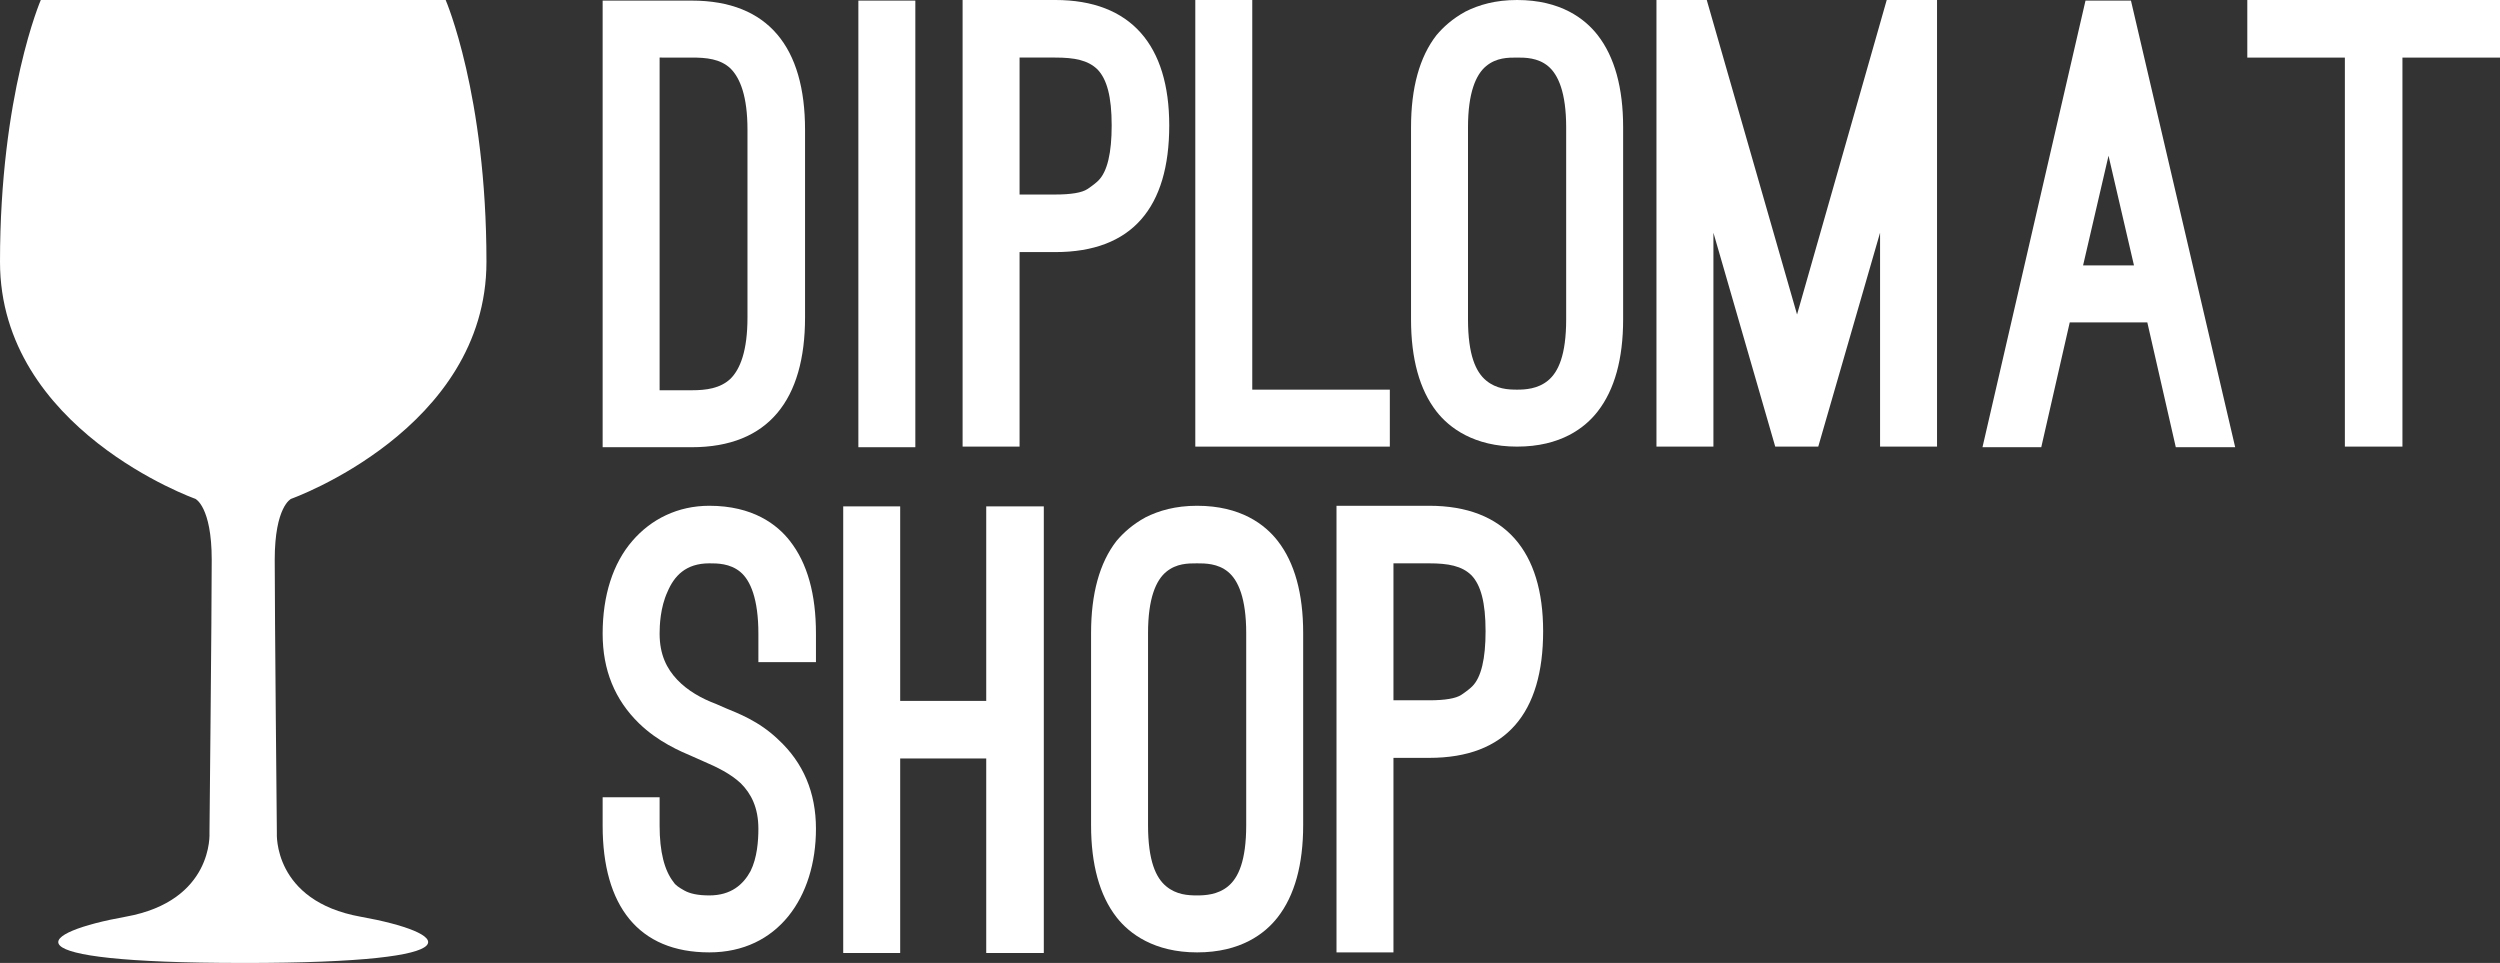
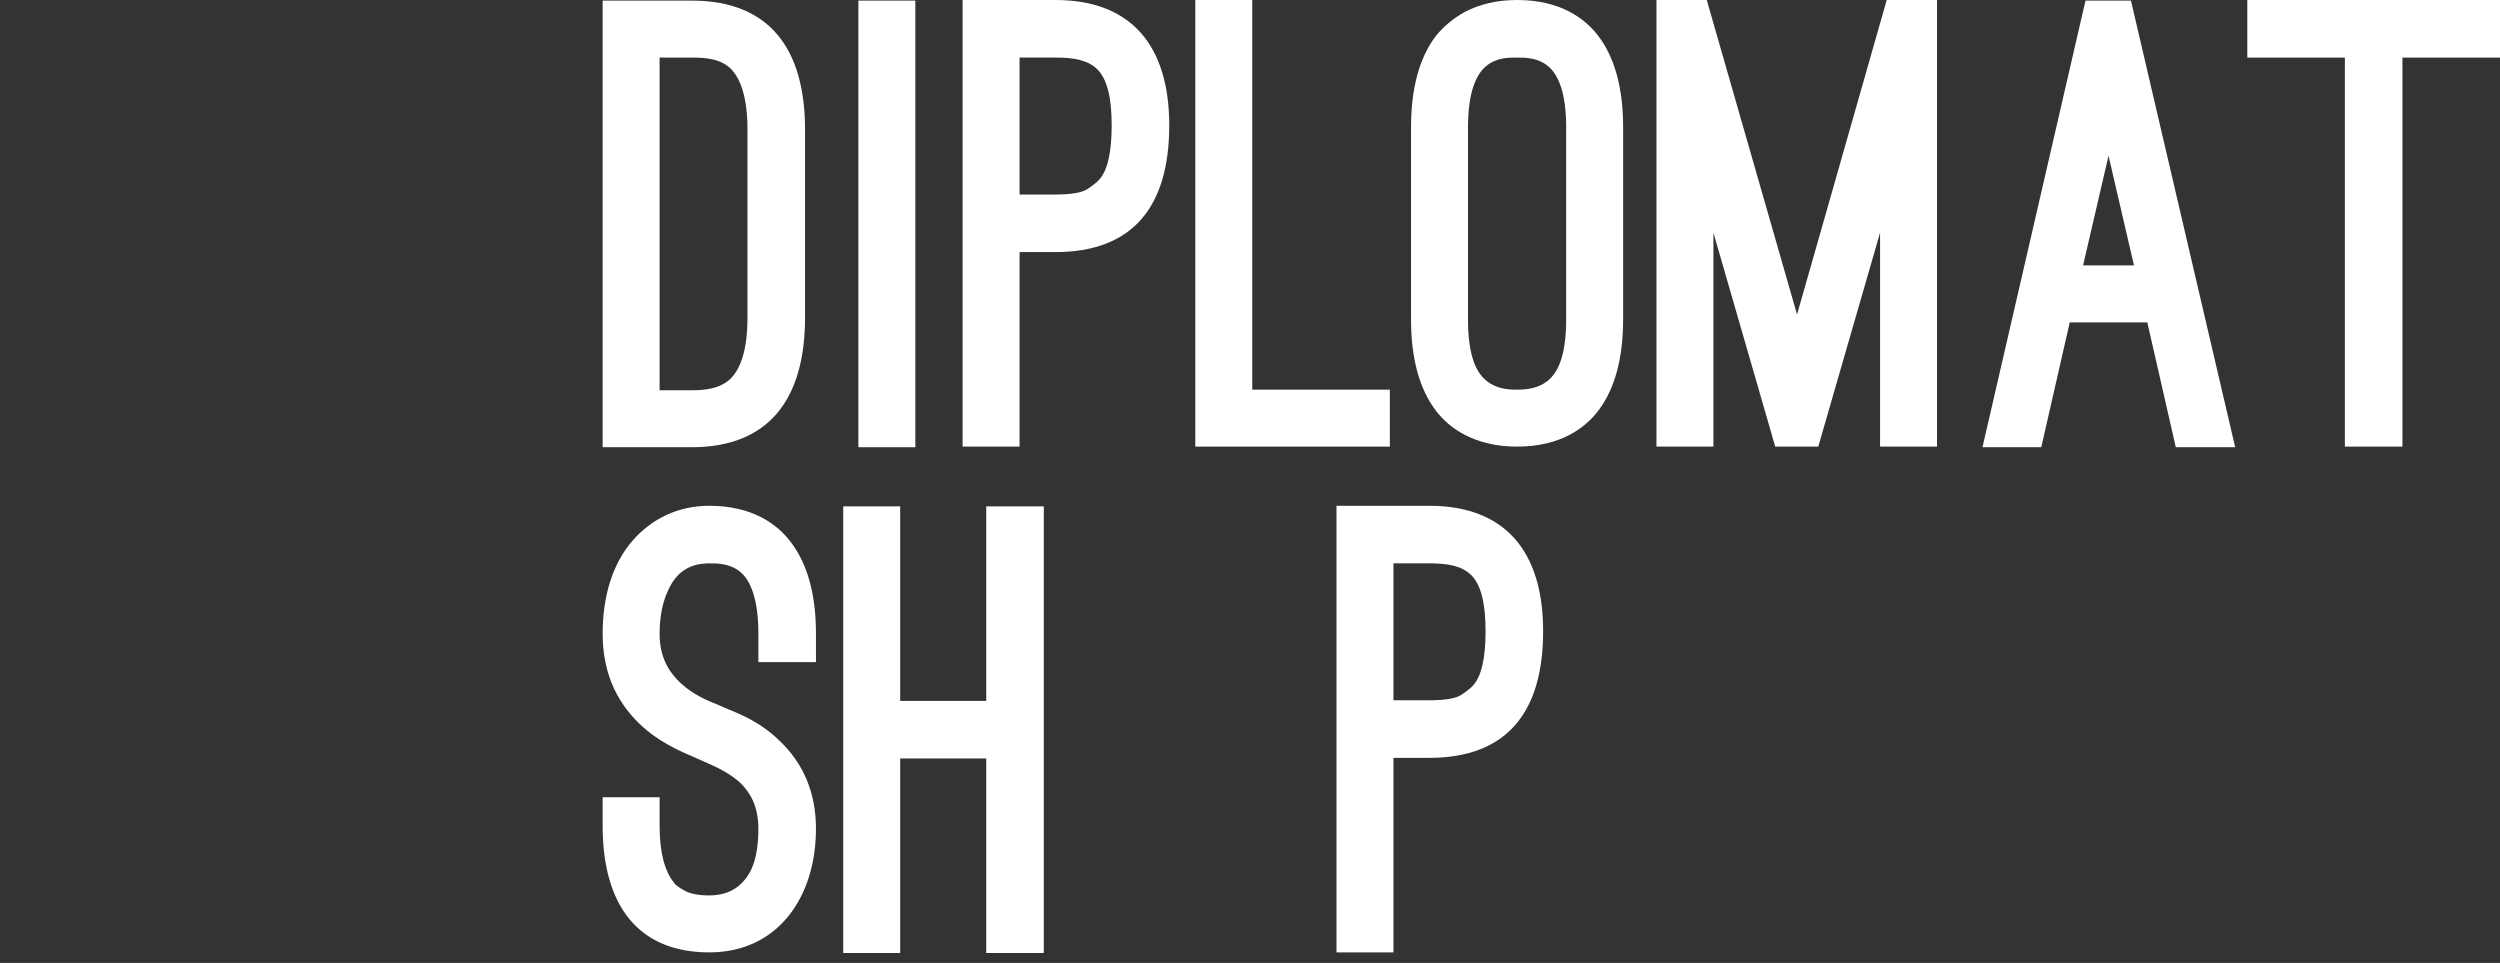
<svg xmlns="http://www.w3.org/2000/svg" width="165.019" height="63.562" version="1.1" id="svg4">
  <rect width="100%" height="100%" fill="#333333" stroke="none" />
  <defs id="defs8" />
-   <path fill="#010101" d="m 16.055,63.562 c -16.09,0 -13.559,-2.01 -7.759,-3.052 5.821,-1.045 5.531,-5.531 5.531,-5.531 0,0 0.148,-14.514 0.148,-18.031 0,-3.517 -1.079,-4.021 -1.079,-4.021 C 12.897,32.928 0,28.345 0,17.283 0,6.221 2.693,9.9999998e-7 2.693,9.9999998e-7 H 29.417 c 0,0 2.693,6.221 2.693,17.283 0,11.062 -12.897,15.645 -12.897,15.645 0,0 -1.079,0.503 -1.079,4.021 0,3.517 0.141,18.031 0.141,18.031 0,0 -0.283,4.486 5.531,5.531 5.807,1.041 8.338,3.052 -7.752,3.052 z" id="path2" style="fill:#ffffff;fill-opacity:1;stroke-width:1" />
  <g aria-label="DIPLOMAT" id="text2169" style="font-size:40px;line-height:1.25;font-family:'Ostrich Sans';-inkscape-font-specification:'Ostrich Sans';fill:#ffffff" transform="translate(2.394,89.593)">
    <path d="m 37.385,-60.073 v -29.48 h 5.88 c 5.08,0 7.48,3.12 7.48,8.52 v 12.4 c 0,5.4 -2.4,8.56 -7.48,8.56 z m 3.76,-25.72 v 21.96 h 2.12 c 0.96,0 1.88,-0.12 2.56,-0.76 0.64,-0.64 1.12,-1.84 1.12,-4.04 v -12.4 c 0,-2.2 -0.48,-3.4 -1.12,-4.04 -0.68,-0.64 -1.6,-0.72 -2.56,-0.72 z" id="path8767" style="fill:#ffffff" />
    <path d="m 58.025,-60.073 h -3.76 v -29.48 h 3.76 z" id="path8769" style="fill:#ffffff" />
    <path d="m 64.905,-72.953 v 12.84 h -3.76 v -29.48 h 6.12 c 5,0 7.52,3 7.52,8.28 0,5.4 -2.44,8.36 -7.52,8.36 z m 0,-12.84 v 9.04 h 2.36 c 1.04,0 1.76,-0.12 2.12,-0.36 0.36,-0.24 0.6,-0.44 0.72,-0.56 0.6,-0.6 0.88,-1.84 0.88,-3.64 0,-1.92 -0.32,-3.04 -0.92,-3.68 -0.64,-0.64 -1.56,-0.8 -2.8,-0.8 z" id="path8771" style="fill:#ffffff" />
    <path d="m 89.345,-60.113 h -12.84 v -29.48 h 3.76 v 25.72 h 9.08 z" id="path8773" style="fill:#ffffff" />
    <path d="m 90.745,-81.193 c 0,-2.6 0.56,-4.64 1.68,-6.08 0.44,-0.52 1.04,-1.08 1.92,-1.56 0.88,-0.44 1.96,-0.76 3.4,-0.76 2.88,0 4.48,1.24 5.32,2.32 1.12,1.44 1.68,3.48 1.68,6.08 v 12.68 c 0,2.6 -0.56,4.64 -1.68,6.08 -0.84,1.08 -2.44,2.32 -5.32,2.32 -2.84,0 -4.48,-1.24 -5.32,-2.32 -1.12,-1.44 -1.68,-3.48 -1.68,-6.08 z m 3.76,12.68 c 0,2.36 0.52,3.48 1.2,4.04 0.68,0.56 1.44,0.6 2.04,0.6 0.52,0 1.36,-0.04 2.04,-0.6 0.68,-0.56 1.2,-1.68 1.2,-4.04 v -12.68 c 0,-2.28 -0.52,-3.48 -1.2,-4.04 -0.68,-0.56 -1.52,-0.56 -2.04,-0.56 -0.6,0 -1.36,0 -2.04,0.56 -0.68,0.56 -1.2,1.76 -1.2,4.04 z" id="path8775" style="fill:#ffffff" />
    <path d="m 114.785,-60.113 -4.08,-14.12 v 14.12 h -3.76 v -29.48 h 3.32 l 5.96,20.76 5.92,-20.76 h 3.32 v 29.48 h -3.76 v -14.12 l -4.08,14.12 z" id="path8777" style="fill:#ffffff" />
    <path d="m 139.345,-68.313 h -5.12 l -1.88,8.24 h -3.88 l 6.8,-29.48 h 3 l 6.88,29.48 h -3.92 z m -4.24,-3.76 h 3.36 l -1.68,-7.24 z" id="path8779" style="fill:#ffffff" />
    <path d="m 145.945,-89.593 h 16.68 v 3.8 h -6.44 v 25.68 h -3.8 v -25.68 h -6.44 z" id="path8781" style="fill:#ffffff" />
  </g>
  <g aria-label="SHOP" id="text7309" style="font-size:40px;line-height:1.25;font-family:'Ostrich Sans';-inkscape-font-specification:'Ostrich Sans';fill:#ffffff" transform="translate(2.394,89.593)">
    <path d="m 37.385,-36.968 h 3.76 v 1.88 c 0,1.72 0.32,2.96 0.92,3.72 0.12,0.2 0.36,0.36 0.72,0.56 0.36,0.2 0.88,0.32 1.64,0.32 1.44,0 2.24,-0.72 2.72,-1.6 0.44,-0.88 0.52,-2 0.52,-2.8 0,-1.4 -0.48,-2.32 -1.16,-3 -0.68,-0.64 -1.6,-1.08 -2.44,-1.44 l -0.72,-0.32 c -0.84,-0.36 -2.28,-0.96 -3.56,-2.2 -1.6,-1.56 -2.4,-3.52 -2.4,-5.92 0,-2.52 0.68,-4.64 1.96,-6.12 1.24,-1.44 3,-2.32 5.08,-2.32 2.88,0 4.48,1.24 5.32,2.32 1.16,1.48 1.72,3.52 1.72,6.12 v 1.88 h -3.8 v -1.88 c 0,-2.28 -0.52,-3.52 -1.2,-4.08 -0.68,-0.56 -1.52,-0.56 -2.04,-0.56 -1.56,0 -2.32,0.84 -2.76,1.88 -0.48,1.04 -0.52,2.24 -0.52,2.76 0,1.4 0.48,2.32 1.16,3.04 0.68,0.72 1.6,1.24 2.56,1.6 l 0.64,0.28 c 0.76,0.32 2.2,0.84 3.48,2.08 1.64,1.52 2.48,3.48 2.48,5.88 0,4.52 -2.52,8.16 -7.04,8.16 -4.68,0 -7.04,-3.08 -7.04,-8.36 z" id="path8802" style="fill:#ffffff" />
    <path d="m 62.705,-43.328 v -12.84 h 3.8 v 29.48 h -3.8 v -12.84 h -5.68 v 12.84 h -3.76 v -29.48 h 3.76 v 12.84 z" id="path8804" style="fill:#ffffff" />
-     <path d="m 69.625,-47.808 c 0,-2.6 0.56,-4.64 1.68,-6.08 0.44,-0.52 1.04,-1.08 1.92,-1.56 0.88,-0.44 1.96,-0.76 3.4,-0.76 2.88,0 4.48,1.24 5.32,2.32 1.12,1.44 1.68,3.48 1.68,6.08 v 12.68 c 0,2.6 -0.56,4.64 -1.68,6.08 -0.84,1.08 -2.44,2.32 -5.32,2.32 -2.84,0 -4.48,-1.24 -5.32,-2.32 -1.12,-1.44 -1.68,-3.48 -1.68,-6.08 z m 3.76,12.68 c 0,2.36 0.52,3.48 1.2,4.04 0.68,0.56 1.44,0.6 2.04,0.6 0.52,0 1.36,-0.04 2.04,-0.6 0.68,-0.56 1.2,-1.68 1.2,-4.04 v -12.68 c 0,-2.28 -0.52,-3.48 -1.2,-4.04 -0.68,-0.56 -1.52,-0.56 -2.04,-0.56 -0.6,0 -1.36,0 -2.04,0.56 -0.68,0.56 -1.2,1.76 -1.2,4.04 z" id="path8806" style="fill:#ffffff" />
    <path d="m 89.585,-39.568 v 12.84 h -3.76 v -29.48 h 6.12 c 5,0 7.52,3 7.52,8.28 0,5.4 -2.44,8.36 -7.52,8.36 z m 0,-12.84 v 9.04 h 2.36 c 1.04,0 1.76,-0.12 2.12,-0.36 0.36,-0.24 0.6,-0.44 0.72,-0.56 0.6,-0.6 0.88,-1.84 0.88,-3.64 0,-1.92 -0.32,-3.04 -0.92,-3.68 -0.64,-0.64 -1.56,-0.8 -2.8,-0.8 z" id="path8808" style="fill:#ffffff" />
  </g>
</svg>